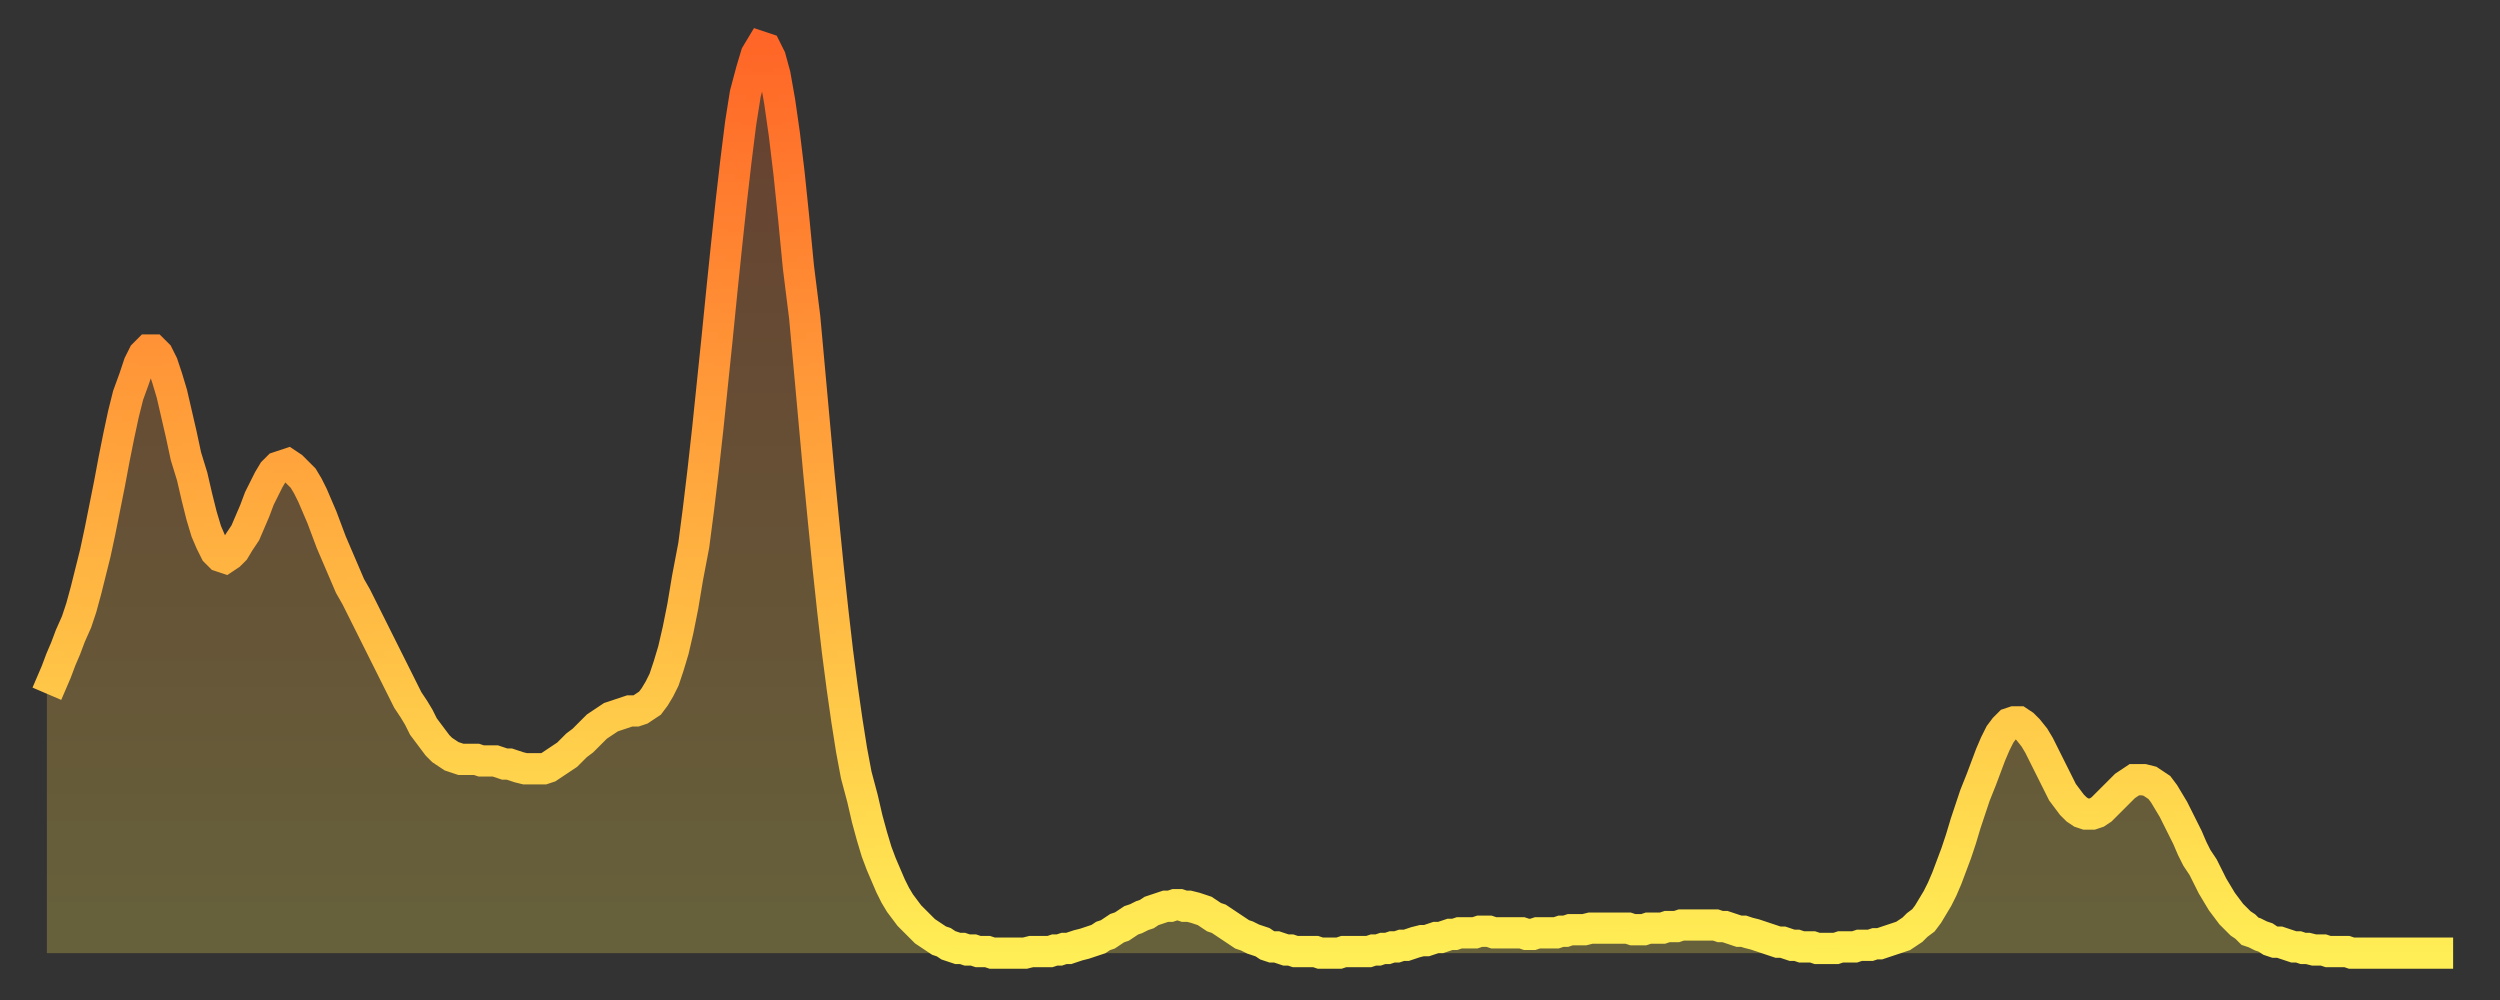
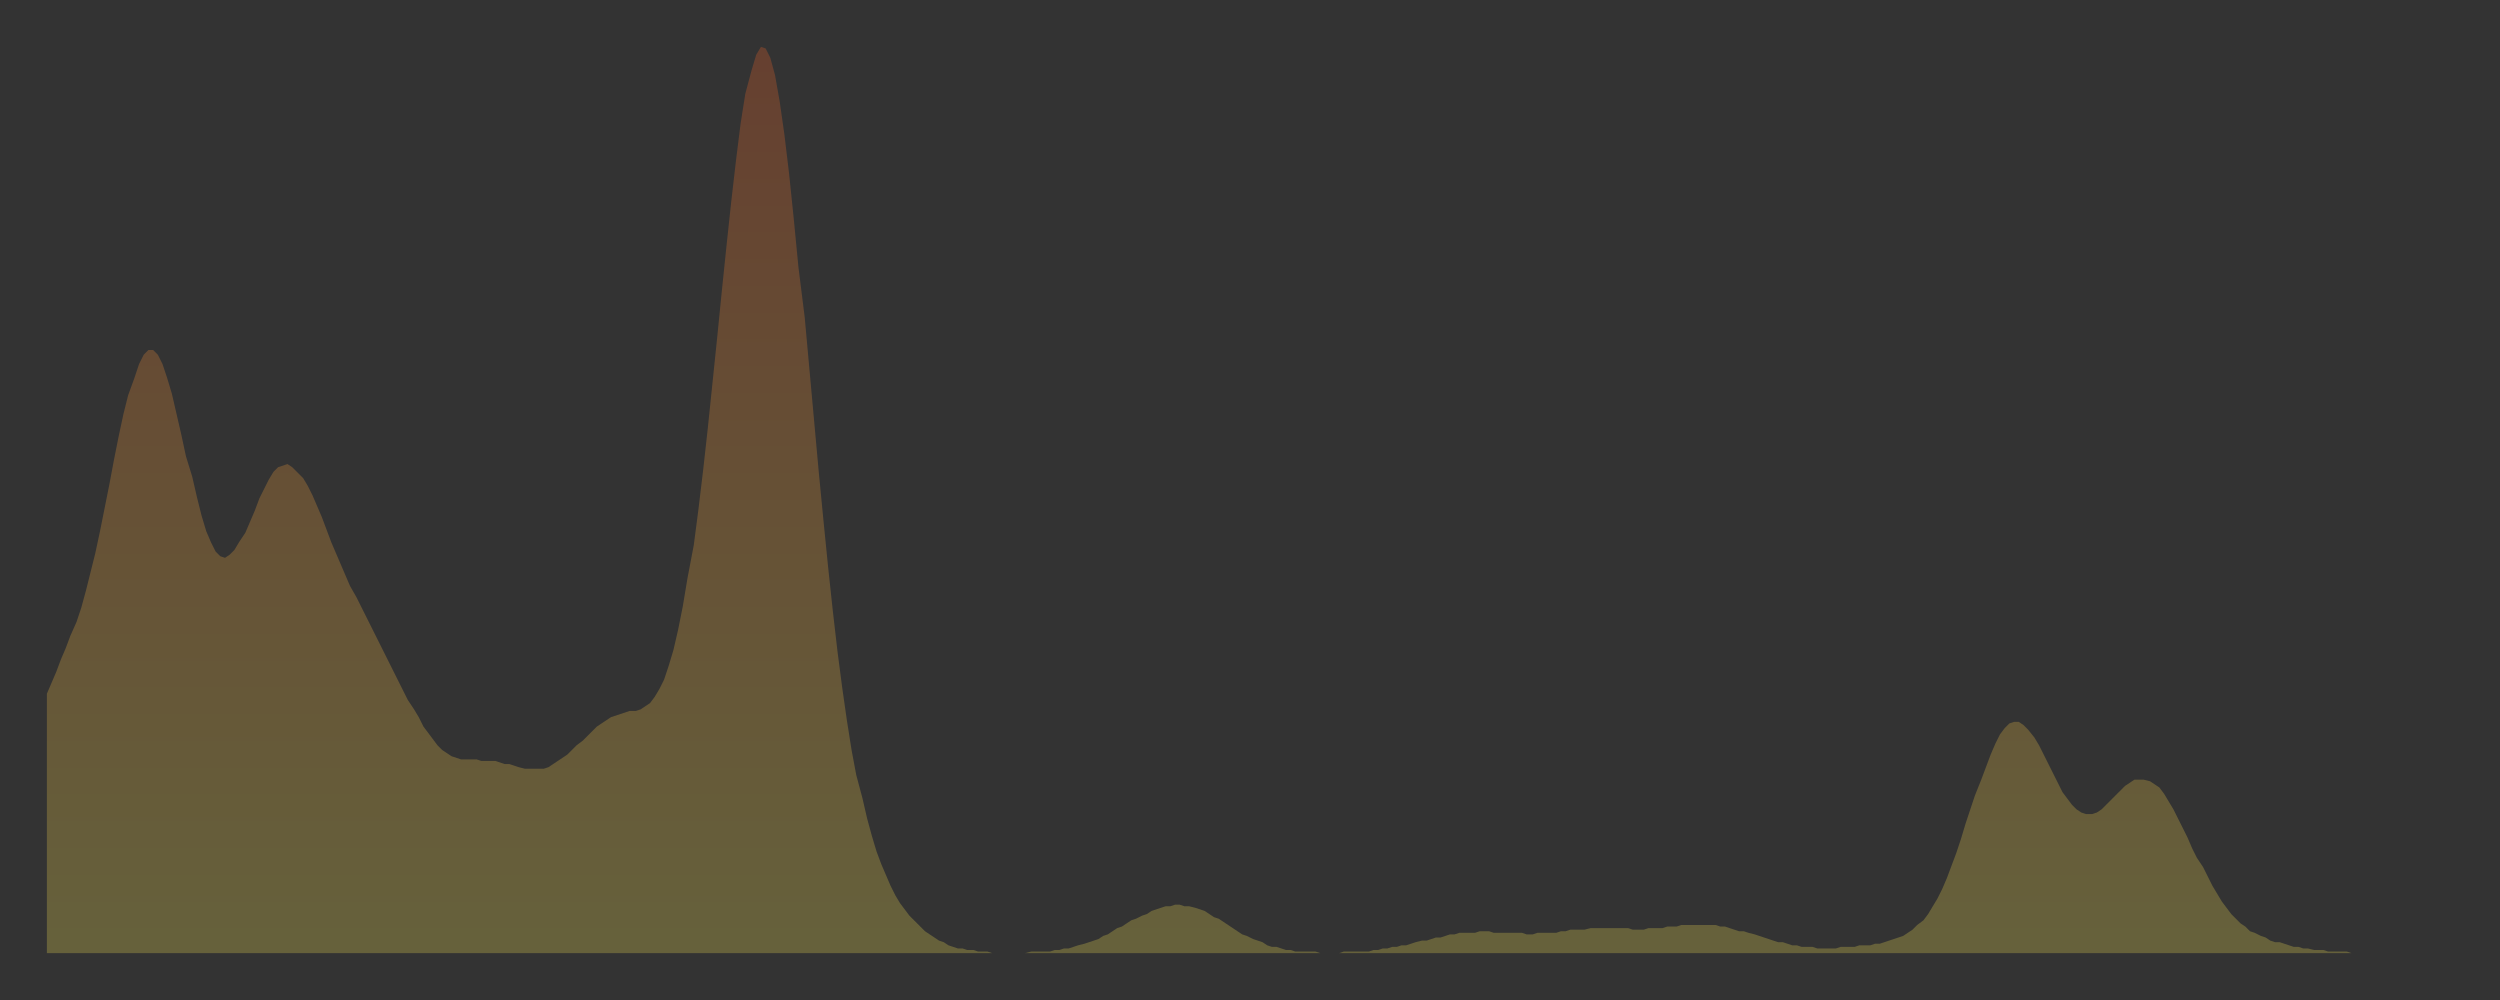
<svg xmlns="http://www.w3.org/2000/svg" baseProfile="full" height="64" version="1.1" width="160">
  <rect width="100%" height="100%" fill="#333333" stroke="none" />
  <defs>
    <linearGradient id="id1888272" x1="0" x2="0" y1="0" y2="1">
      <stop offset="0%" stop-color="#ff6627" />
      <stop offset="50%" stop-color="#ffaa3e" />
      <stop offset="100%" stop-color="#ffee55" />
    </linearGradient>
  </defs>
  <g transform="translate(3,3)">
    <g>
-       <path d="M 0.0 41.4 0.3 40.7 0.6 40.0 0.9 39.2 1.2 38.5 1.5 37.7 1.9 36.8 2.2 35.9 2.5 34.8 2.8 33.6 3.1 32.4 3.4 31.0 3.7 29.5 4.0 28.0 4.3 26.4 4.6 24.9 4.9 23.5 5.2 22.3 5.6 21.2 5.9 20.3 6.2 19.7 6.5 19.4 6.8 19.4 7.1 19.7 7.4 20.3 7.7 21.2 8.0 22.2 8.3 23.5 8.6 24.8 8.9 26.2 9.3 27.5 9.6 28.8 9.9 30.0 10.2 31.0 10.5 31.7 10.8 32.3 11.1 32.6 11.4 32.7 11.7 32.5 12.0 32.2 12.3 31.7 12.7 31.1 13.0 30.4 13.3 29.7 13.6 28.9 13.9 28.3 14.2 27.7 14.5 27.2 14.8 26.9 15.1 26.8 15.4 26.7 15.7 26.9 16.0 27.2 16.4 27.6 16.7 28.1 17.0 28.7 17.3 29.4 17.6 30.1 17.9 30.9 18.2 31.7 18.5 32.4 18.8 33.1 19.1 33.8 19.4 34.5 19.8 35.2 20.1 35.8 20.4 36.4 20.7 37.0 21.0 37.6 21.3 38.2 21.6 38.8 21.9 39.4 22.2 40.0 22.5 40.6 22.8 41.2 23.1 41.8 23.5 42.4 23.8 42.9 24.1 43.5 24.4 43.9 24.7 44.3 25.0 44.7 25.3 45.0 25.6 45.2 25.9 45.4 26.2 45.5 26.5 45.6 26.8 45.6 27.2 45.6 27.5 45.6 27.8 45.7 28.1 45.7 28.4 45.7 28.7 45.7 29.0 45.8 29.3 45.9 29.6 45.9 29.9 46.0 30.2 46.1 30.6 46.2 30.9 46.2 31.2 46.2 31.5 46.2 31.8 46.2 32.1 46.1 32.4 45.9 32.7 45.7 33.0 45.5 33.3 45.3 33.6 45.0 33.9 44.7 34.3 44.4 34.6 44.1 34.9 43.8 35.2 43.5 35.5 43.3 35.8 43.1 36.1 42.9 36.4 42.8 36.7 42.7 37.0 42.6 37.3 42.5 37.7 42.5 38.0 42.4 38.3 42.2 38.6 42.0 38.9 41.6 39.2 41.1 39.5 40.5 39.8 39.6 40.1 38.6 40.4 37.3 40.7 35.8 41.0 34.0 41.4 31.9 41.7 29.6 42.0 27.1 42.3 24.4 42.6 21.5 42.9 18.6 43.2 15.6 43.5 12.7 43.8 9.9 44.1 7.3 44.4 4.9 44.7 3.0 45.1 1.5 45.4 0.5 45.7 0.0 46.0 0.1 46.3 0.7 46.6 1.8 46.9 3.5 47.2 5.6 47.5 8.1 47.8 11.0 48.1 14.1 48.5 17.3 48.8 20.6 49.1 23.9 49.4 27.2 49.7 30.3 50.0 33.3 50.3 36.1 50.6 38.7 50.9 41.0 51.2 43.1 51.5 45.0 51.8 46.6 52.2 48.1 52.5 49.4 52.8 50.5 53.1 51.5 53.4 52.3 53.7 53.0 54.0 53.7 54.3 54.3 54.6 54.8 54.9 55.2 55.2 55.6 55.6 56.0 55.9 56.3 56.2 56.6 56.5 56.8 56.8 57.0 57.1 57.2 57.4 57.3 57.7 57.5 58.0 57.6 58.3 57.7 58.6 57.7 58.9 57.8 59.3 57.8 59.6 57.9 59.9 57.9 60.2 57.9 60.5 58.0 60.8 58.0 61.1 58.0 61.4 58.0 61.7 58.0 62.0 58.0 62.3 58.0 62.6 58.0 63.0 57.9 63.3 57.9 63.6 57.9 63.9 57.9 64.2 57.9 64.5 57.8 64.8 57.8 65.1 57.7 65.4 57.7 65.7 57.6 66.0 57.5 66.4 57.4 66.7 57.3 67.0 57.2 67.3 57.1 67.6 56.9 67.9 56.8 68.2 56.6 68.5 56.4 68.8 56.3 69.1 56.1 69.4 55.9 69.7 55.8 70.1 55.6 70.4 55.5 70.7 55.3 71.0 55.2 71.3 55.1 71.6 55.0 71.9 55.0 72.2 54.9 72.5 54.9 72.8 55.0 73.1 55.0 73.5 55.1 73.8 55.2 74.1 55.3 74.4 55.5 74.7 55.7 75.0 55.8 75.3 56.0 75.6 56.2 75.9 56.4 76.2 56.6 76.5 56.8 76.8 56.9 77.2 57.1 77.5 57.2 77.8 57.3 78.1 57.5 78.4 57.6 78.7 57.6 79.0 57.7 79.3 57.8 79.6 57.8 79.9 57.9 80.2 57.9 80.5 57.9 80.9 57.9 81.2 57.9 81.5 58.0 81.8 58.0 82.1 58.0 82.4 58.0 82.7 58.0 83.0 57.9 83.3 57.9 83.6 57.9 83.9 57.9 84.3 57.9 84.6 57.9 84.9 57.8 85.2 57.8 85.5 57.7 85.8 57.7 86.1 57.6 86.4 57.6 86.7 57.5 87.0 57.5 87.3 57.4 87.6 57.3 88.0 57.2 88.3 57.2 88.6 57.1 88.9 57.0 89.2 57.0 89.5 56.9 89.8 56.8 90.1 56.8 90.4 56.7 90.7 56.7 91.0 56.7 91.4 56.7 91.7 56.6 92.0 56.6 92.3 56.6 92.6 56.7 92.9 56.7 93.2 56.7 93.5 56.7 93.8 56.7 94.1 56.7 94.4 56.7 94.7 56.8 95.1 56.8 95.4 56.7 95.7 56.7 96.0 56.7 96.3 56.7 96.6 56.7 96.9 56.6 97.2 56.6 97.5 56.5 97.8 56.5 98.1 56.5 98.4 56.5 98.8 56.4 99.1 56.4 99.4 56.4 99.7 56.4 100.0 56.4 100.3 56.4 100.6 56.4 100.9 56.4 101.2 56.4 101.5 56.5 101.8 56.5 102.2 56.5 102.5 56.4 102.8 56.4 103.1 56.4 103.4 56.4 103.7 56.3 104.0 56.3 104.3 56.3 104.6 56.2 104.9 56.2 105.2 56.2 105.5 56.2 105.9 56.2 106.2 56.2 106.5 56.2 106.8 56.2 107.1 56.3 107.4 56.3 107.7 56.4 108.0 56.5 108.3 56.6 108.6 56.6 108.9 56.7 109.3 56.8 109.6 56.9 109.9 57.0 110.2 57.1 110.5 57.2 110.8 57.3 111.1 57.3 111.4 57.4 111.7 57.5 112.0 57.5 112.3 57.6 112.6 57.6 113.0 57.6 113.3 57.7 113.6 57.7 113.9 57.7 114.2 57.7 114.5 57.7 114.8 57.6 115.1 57.6 115.4 57.6 115.7 57.6 116.0 57.5 116.3 57.5 116.7 57.5 117.0 57.4 117.3 57.4 117.6 57.3 117.9 57.2 118.2 57.1 118.5 57.0 118.8 56.9 119.1 56.7 119.4 56.5 119.7 56.2 120.1 55.9 120.4 55.5 120.7 55.0 121.0 54.5 121.3 53.9 121.6 53.2 121.9 52.4 122.2 51.6 122.5 50.7 122.8 49.7 123.1 48.8 123.4 47.9 123.8 46.9 124.1 46.1 124.4 45.3 124.7 44.6 125.0 44.0 125.3 43.6 125.6 43.3 125.9 43.2 126.2 43.2 126.5 43.4 126.8 43.7 127.2 44.2 127.5 44.7 127.8 45.3 128.1 45.9 128.4 46.5 128.7 47.1 129.0 47.7 129.3 48.1 129.6 48.5 129.9 48.8 130.2 49.0 130.5 49.1 130.9 49.1 131.2 49.0 131.5 48.8 131.8 48.5 132.1 48.2 132.4 47.9 132.7 47.6 133.0 47.3 133.3 47.1 133.6 46.9 133.9 46.9 134.2 46.9 134.6 47.0 134.9 47.2 135.2 47.4 135.5 47.8 135.8 48.3 136.1 48.8 136.4 49.4 136.7 50.0 137.0 50.6 137.3 51.3 137.6 51.9 138.0 52.5 138.3 53.1 138.6 53.7 138.9 54.2 139.2 54.7 139.5 55.1 139.8 55.5 140.1 55.8 140.4 56.1 140.7 56.3 141.0 56.6 141.3 56.7 141.7 56.9 142.0 57.0 142.3 57.2 142.6 57.3 142.9 57.3 143.2 57.4 143.5 57.5 143.8 57.6 144.1 57.6 144.4 57.7 144.7 57.7 145.1 57.8 145.4 57.8 145.7 57.8 146.0 57.9 146.3 57.9 146.6 57.9 146.9 57.9 147.2 57.9 147.5 58.0 147.8 58.0 148.1 58.0 148.4 58.0 148.8 58.0 149.1 58.0 149.4 58.0 149.7 58.0 150.0 58.0 150.3 58.0 150.6 58.0 150.9 58.0 151.2 58.0 151.5 58.0 151.8 58.0 152.1 58.0 152.5 58.0 152.8 58.0 153.1 58.0 153.4 58.0 153.7 58.0 154.0 58.0" fill="none" id="graph-curve" opacity="1" stroke="url(#id1888272)" stroke-width="2" />
      <path d="M 0 58 L 0.0 41.4 0.3 40.7 0.6 40.0 0.9 39.2 1.2 38.5 1.5 37.7 1.9 36.8 2.2 35.9 2.5 34.8 2.8 33.6 3.1 32.4 3.4 31.0 3.7 29.5 4.0 28.0 4.3 26.4 4.6 24.9 4.9 23.5 5.2 22.3 5.6 21.2 5.9 20.3 6.2 19.7 6.5 19.4 6.8 19.4 7.1 19.7 7.4 20.3 7.7 21.2 8.0 22.2 8.3 23.5 8.6 24.8 8.9 26.2 9.3 27.5 9.6 28.8 9.9 30.0 10.2 31.0 10.5 31.7 10.8 32.3 11.1 32.6 11.4 32.7 11.7 32.5 12.0 32.2 12.3 31.7 12.7 31.1 13.0 30.4 13.3 29.7 13.6 28.9 13.9 28.3 14.2 27.7 14.5 27.2 14.8 26.9 15.1 26.8 15.4 26.7 15.7 26.9 16.0 27.2 16.4 27.6 16.7 28.1 17.0 28.7 17.3 29.4 17.6 30.1 17.9 30.9 18.2 31.7 18.5 32.4 18.8 33.1 19.1 33.8 19.4 34.5 19.8 35.2 20.1 35.8 20.4 36.4 20.7 37.0 21.0 37.6 21.3 38.2 21.6 38.8 21.9 39.4 22.2 40.0 22.5 40.6 22.8 41.2 23.1 41.8 23.5 42.4 23.8 42.9 24.1 43.5 24.4 43.9 24.7 44.3 25.0 44.7 25.3 45.0 25.6 45.2 25.9 45.4 26.2 45.5 26.5 45.6 26.8 45.6 27.2 45.6 27.5 45.6 27.8 45.7 28.1 45.7 28.4 45.7 28.7 45.7 29.0 45.8 29.3 45.9 29.6 45.9 29.9 46.0 30.2 46.1 30.6 46.2 30.9 46.2 31.2 46.2 31.5 46.2 31.8 46.2 32.1 46.1 32.4 45.9 32.7 45.7 33.0 45.5 33.3 45.3 33.6 45.0 33.9 44.7 34.3 44.4 34.6 44.1 34.9 43.8 35.2 43.5 35.5 43.3 35.8 43.1 36.1 42.9 36.4 42.8 36.7 42.7 37.0 42.6 37.3 42.5 37.7 42.5 38.0 42.4 38.3 42.2 38.6 42.0 38.9 41.6 39.2 41.1 39.5 40.5 39.8 39.6 40.1 38.6 40.4 37.3 40.7 35.8 41.0 34.0 41.4 31.9 41.7 29.6 42.0 27.1 42.3 24.4 42.6 21.5 42.9 18.6 43.2 15.6 43.5 12.7 43.8 9.9 44.1 7.3 44.4 4.9 44.7 3.0 45.1 1.5 45.4 0.5 45.7 0.0 46.0 0.1 46.3 0.7 46.6 1.8 46.9 3.5 47.2 5.6 47.5 8.1 47.8 11.0 48.1 14.1 48.5 17.3 48.8 20.6 49.1 23.9 49.4 27.2 49.7 30.3 50.0 33.3 50.3 36.1 50.6 38.7 50.9 41.0 51.2 43.1 51.5 45.0 51.8 46.6 52.2 48.1 52.5 49.4 52.8 50.5 53.1 51.5 53.4 52.3 53.7 53.0 54.0 53.7 54.3 54.3 54.6 54.8 54.9 55.2 55.2 55.6 55.6 56.0 55.9 56.3 56.2 56.6 56.5 56.8 56.8 57.0 57.1 57.2 57.4 57.3 57.7 57.5 58.0 57.6 58.3 57.7 58.6 57.7 58.9 57.8 59.3 57.8 59.6 57.9 59.9 57.9 60.2 57.9 60.5 58.0 60.8 58.0 61.1 58.0 61.4 58.0 61.7 58.0 62.0 58.0 62.3 58.0 62.6 58.0 63.0 57.9 63.3 57.9 63.6 57.9 63.9 57.9 64.2 57.9 64.5 57.8 64.8 57.8 65.1 57.7 65.4 57.7 65.7 57.6 66.0 57.5 66.4 57.4 66.7 57.3 67.0 57.2 67.3 57.1 67.6 56.9 67.9 56.8 68.2 56.6 68.5 56.4 68.8 56.3 69.1 56.1 69.4 55.9 69.7 55.8 70.1 55.6 70.4 55.5 70.7 55.3 71.0 55.2 71.3 55.1 71.6 55.0 71.9 55.0 72.2 54.9 72.5 54.9 72.8 55.0 73.1 55.0 73.5 55.1 73.8 55.2 74.1 55.3 74.4 55.5 74.7 55.7 75.0 55.8 75.3 56.0 75.6 56.2 75.9 56.4 76.2 56.6 76.5 56.8 76.8 56.9 77.2 57.1 77.5 57.2 77.8 57.3 78.1 57.5 78.4 57.6 78.7 57.6 79.0 57.7 79.3 57.8 79.6 57.8 79.9 57.9 80.2 57.9 80.5 57.9 80.9 57.9 81.2 57.9 81.5 58.0 81.8 58.0 82.1 58.0 82.4 58.0 82.7 58.0 83.0 57.9 83.3 57.9 83.6 57.9 83.9 57.9 84.3 57.9 84.6 57.9 84.9 57.8 85.2 57.8 85.5 57.7 85.8 57.7 86.1 57.6 86.4 57.6 86.7 57.5 87.0 57.5 87.3 57.4 87.6 57.3 88.0 57.2 88.3 57.2 88.6 57.1 88.9 57.0 89.2 57.0 89.5 56.9 89.8 56.8 90.1 56.8 90.4 56.7 90.7 56.7 91.0 56.7 91.4 56.7 91.7 56.6 92.0 56.6 92.3 56.6 92.6 56.7 92.9 56.7 93.2 56.7 93.5 56.7 93.8 56.7 94.1 56.7 94.4 56.7 94.7 56.8 95.1 56.8 95.4 56.7 95.7 56.7 96.0 56.7 96.3 56.7 96.6 56.7 96.9 56.6 97.2 56.6 97.5 56.5 97.8 56.5 98.1 56.5 98.4 56.5 98.8 56.4 99.1 56.4 99.4 56.4 99.7 56.4 100.0 56.4 100.3 56.4 100.6 56.4 100.9 56.4 101.2 56.4 101.5 56.5 101.8 56.5 102.2 56.5 102.5 56.4 102.8 56.4 103.1 56.4 103.4 56.4 103.7 56.3 104.0 56.3 104.3 56.3 104.6 56.2 104.9 56.2 105.2 56.2 105.5 56.2 105.9 56.2 106.2 56.2 106.5 56.2 106.8 56.2 107.1 56.3 107.4 56.3 107.7 56.4 108.0 56.5 108.3 56.6 108.6 56.6 108.9 56.7 109.3 56.8 109.6 56.9 109.9 57.0 110.2 57.1 110.5 57.2 110.8 57.3 111.1 57.3 111.4 57.4 111.7 57.5 112.0 57.5 112.3 57.6 112.6 57.6 113.0 57.6 113.3 57.7 113.6 57.7 113.9 57.7 114.2 57.7 114.5 57.7 114.8 57.6 115.1 57.6 115.4 57.6 115.7 57.6 116.0 57.5 116.3 57.5 116.7 57.5 117.0 57.4 117.3 57.4 117.6 57.3 117.9 57.2 118.2 57.1 118.5 57.0 118.8 56.9 119.1 56.7 119.4 56.5 119.7 56.2 120.1 55.9 120.4 55.5 120.7 55.0 121.0 54.5 121.3 53.9 121.6 53.2 121.9 52.4 122.2 51.6 122.5 50.7 122.8 49.7 123.1 48.8 123.4 47.9 123.8 46.9 124.1 46.1 124.4 45.3 124.7 44.6 125.0 44.0 125.3 43.6 125.6 43.3 125.9 43.2 126.2 43.2 126.5 43.4 126.8 43.7 127.2 44.2 127.5 44.7 127.8 45.3 128.1 45.9 128.4 46.5 128.7 47.1 129.0 47.7 129.3 48.1 129.6 48.5 129.9 48.8 130.2 49.0 130.5 49.1 130.9 49.1 131.2 49.0 131.5 48.8 131.8 48.5 132.1 48.2 132.4 47.9 132.7 47.6 133.0 47.3 133.3 47.1 133.6 46.9 133.9 46.9 134.2 46.9 134.6 47.0 134.9 47.2 135.2 47.4 135.5 47.8 135.8 48.3 136.1 48.8 136.4 49.4 136.7 50.0 137.0 50.6 137.3 51.3 137.6 51.9 138.0 52.5 138.3 53.1 138.6 53.7 138.9 54.2 139.2 54.7 139.5 55.1 139.8 55.5 140.1 55.8 140.4 56.1 140.7 56.3 141.0 56.6 141.3 56.7 141.7 56.9 142.0 57.0 142.3 57.2 142.6 57.3 142.9 57.3 143.2 57.4 143.5 57.5 143.8 57.6 144.1 57.6 144.4 57.7 144.7 57.7 145.1 57.8 145.4 57.8 145.7 57.8 146.0 57.9 146.3 57.9 146.6 57.9 146.9 57.9 147.2 57.9 147.5 58.0 147.8 58.0 148.1 58.0 148.4 58.0 148.8 58.0 149.1 58.0 149.4 58.0 149.7 58.0 150.0 58.0 150.3 58.0 150.6 58.0 150.9 58.0 151.2 58.0 151.5 58.0 151.8 58.0 152.1 58.0 152.5 58.0 152.8 58.0 153.1 58.0 153.4 58.0 153.7 58.0 154.0 58.0 154 58" fill="url(#id1888272)" fill-opacity=".25" id="graph-shadow" />
    </g>
  </g>
</svg>